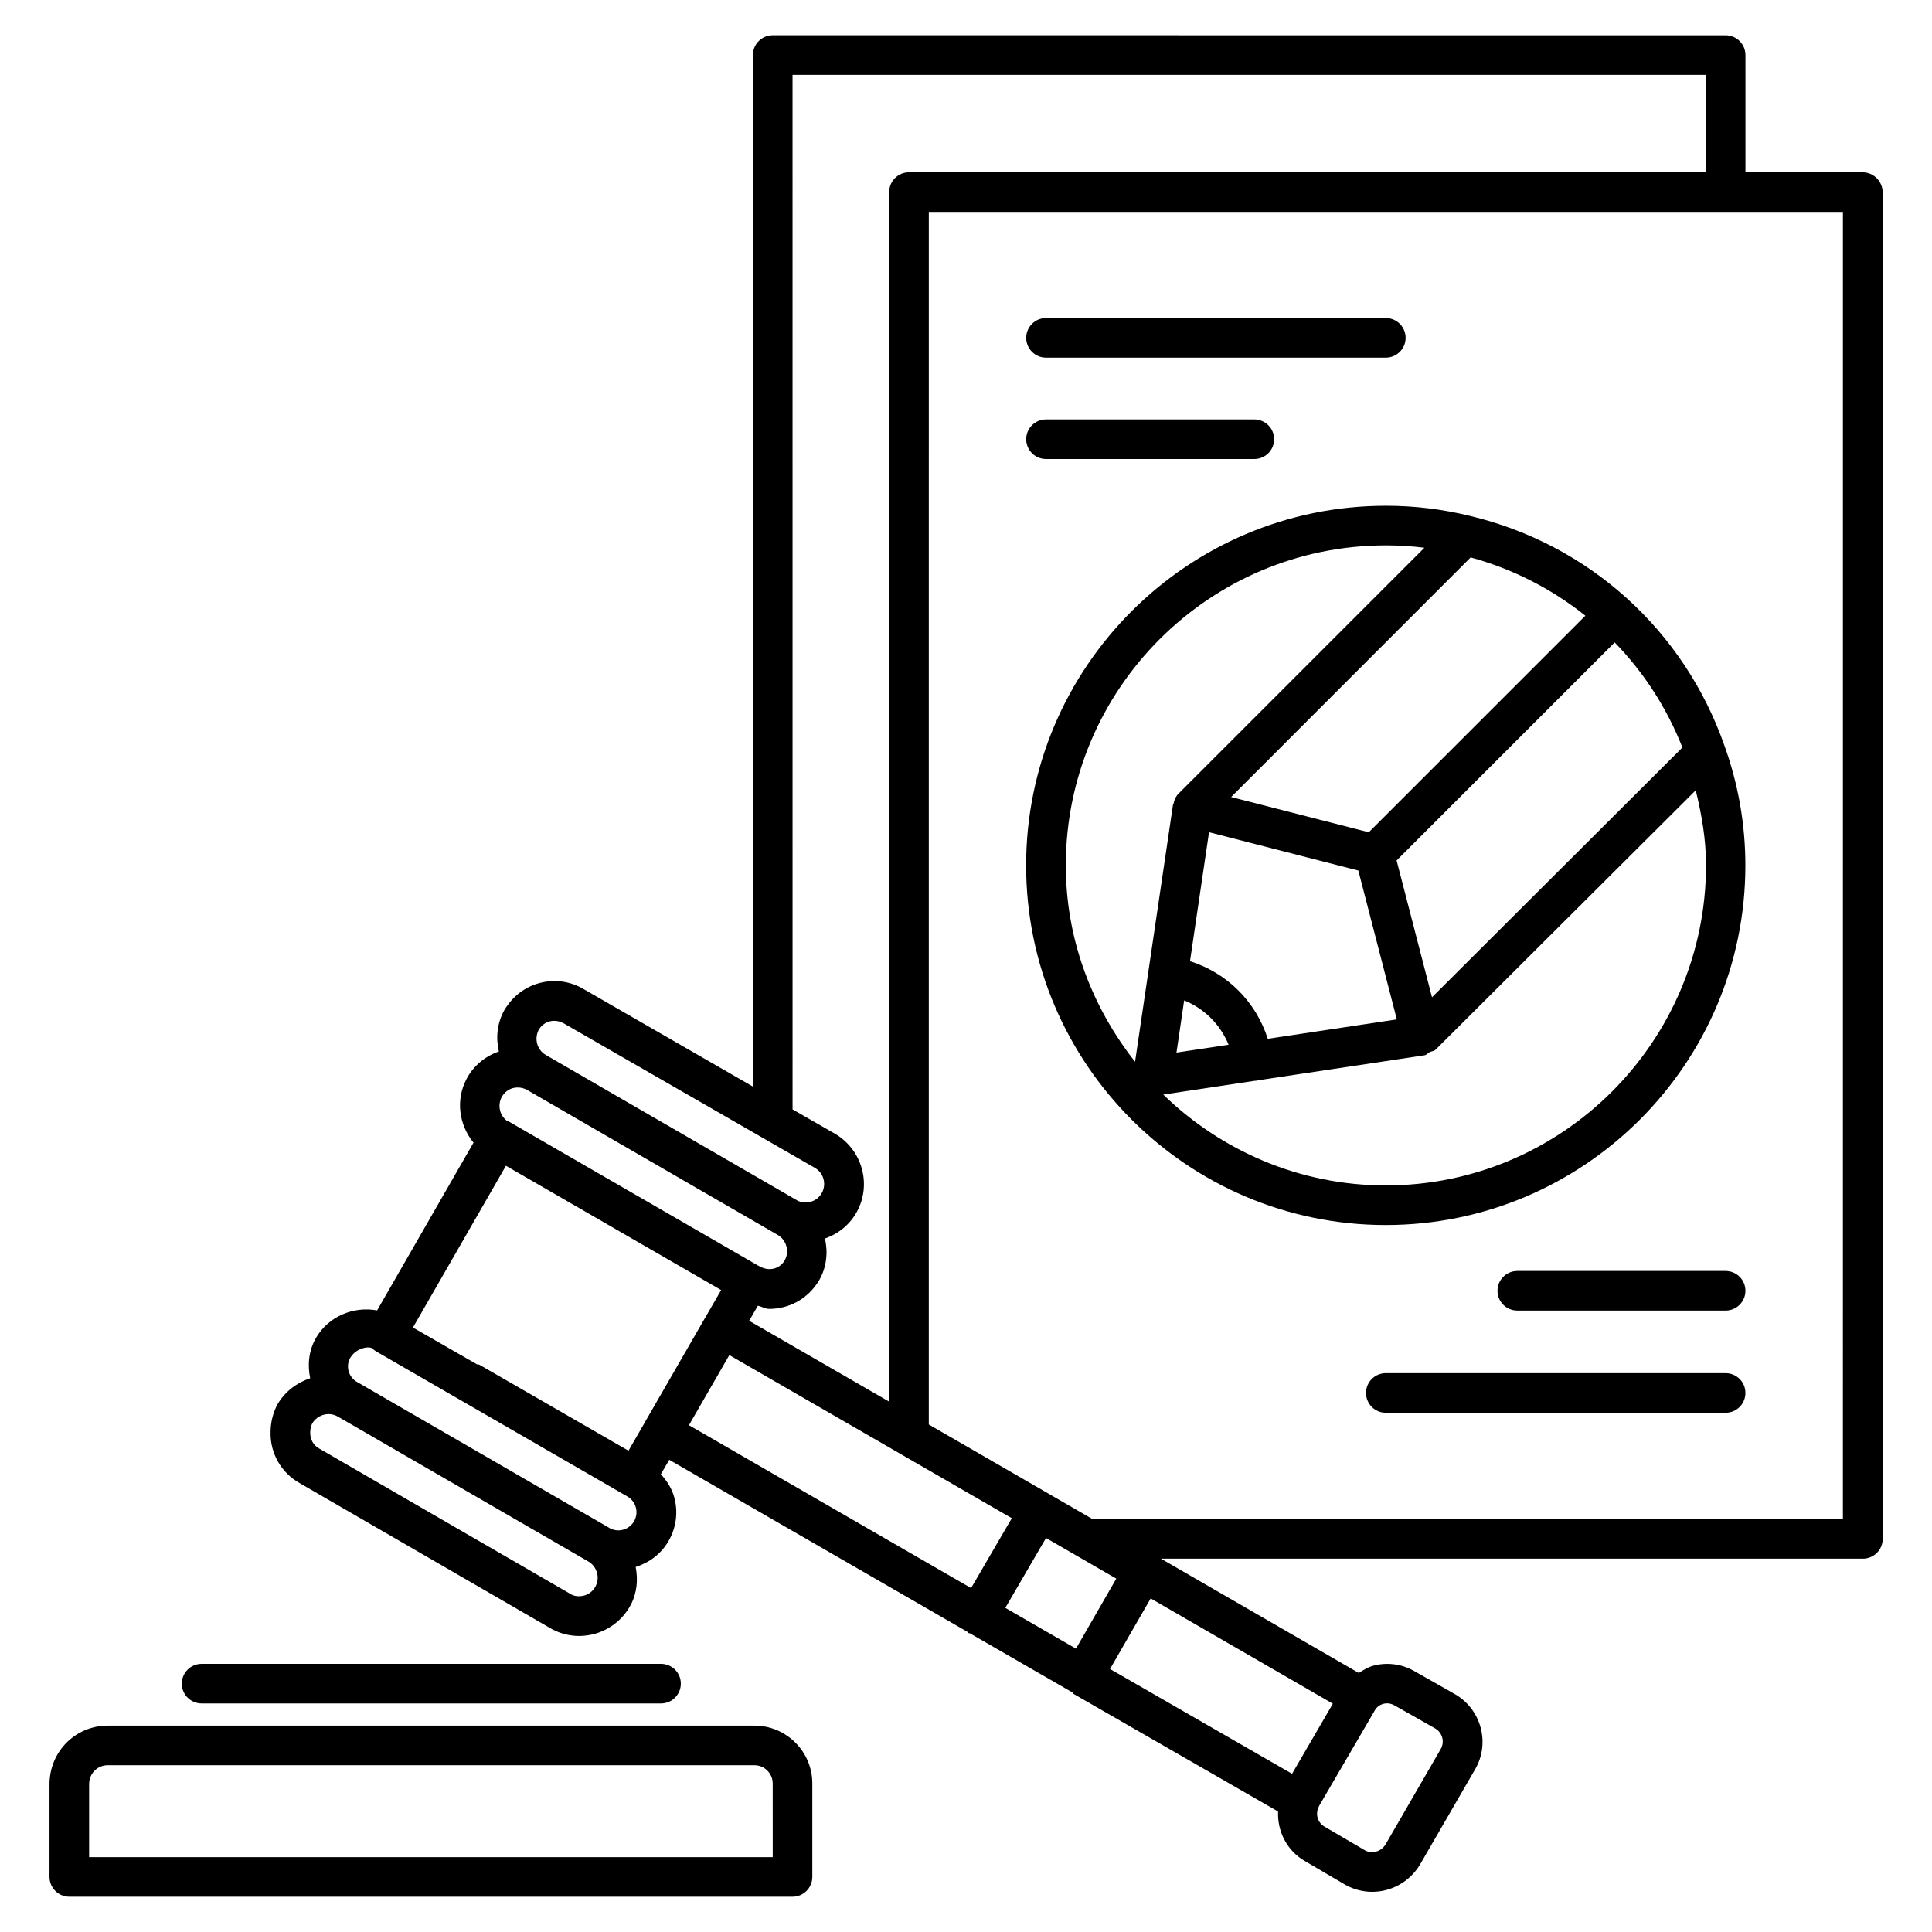
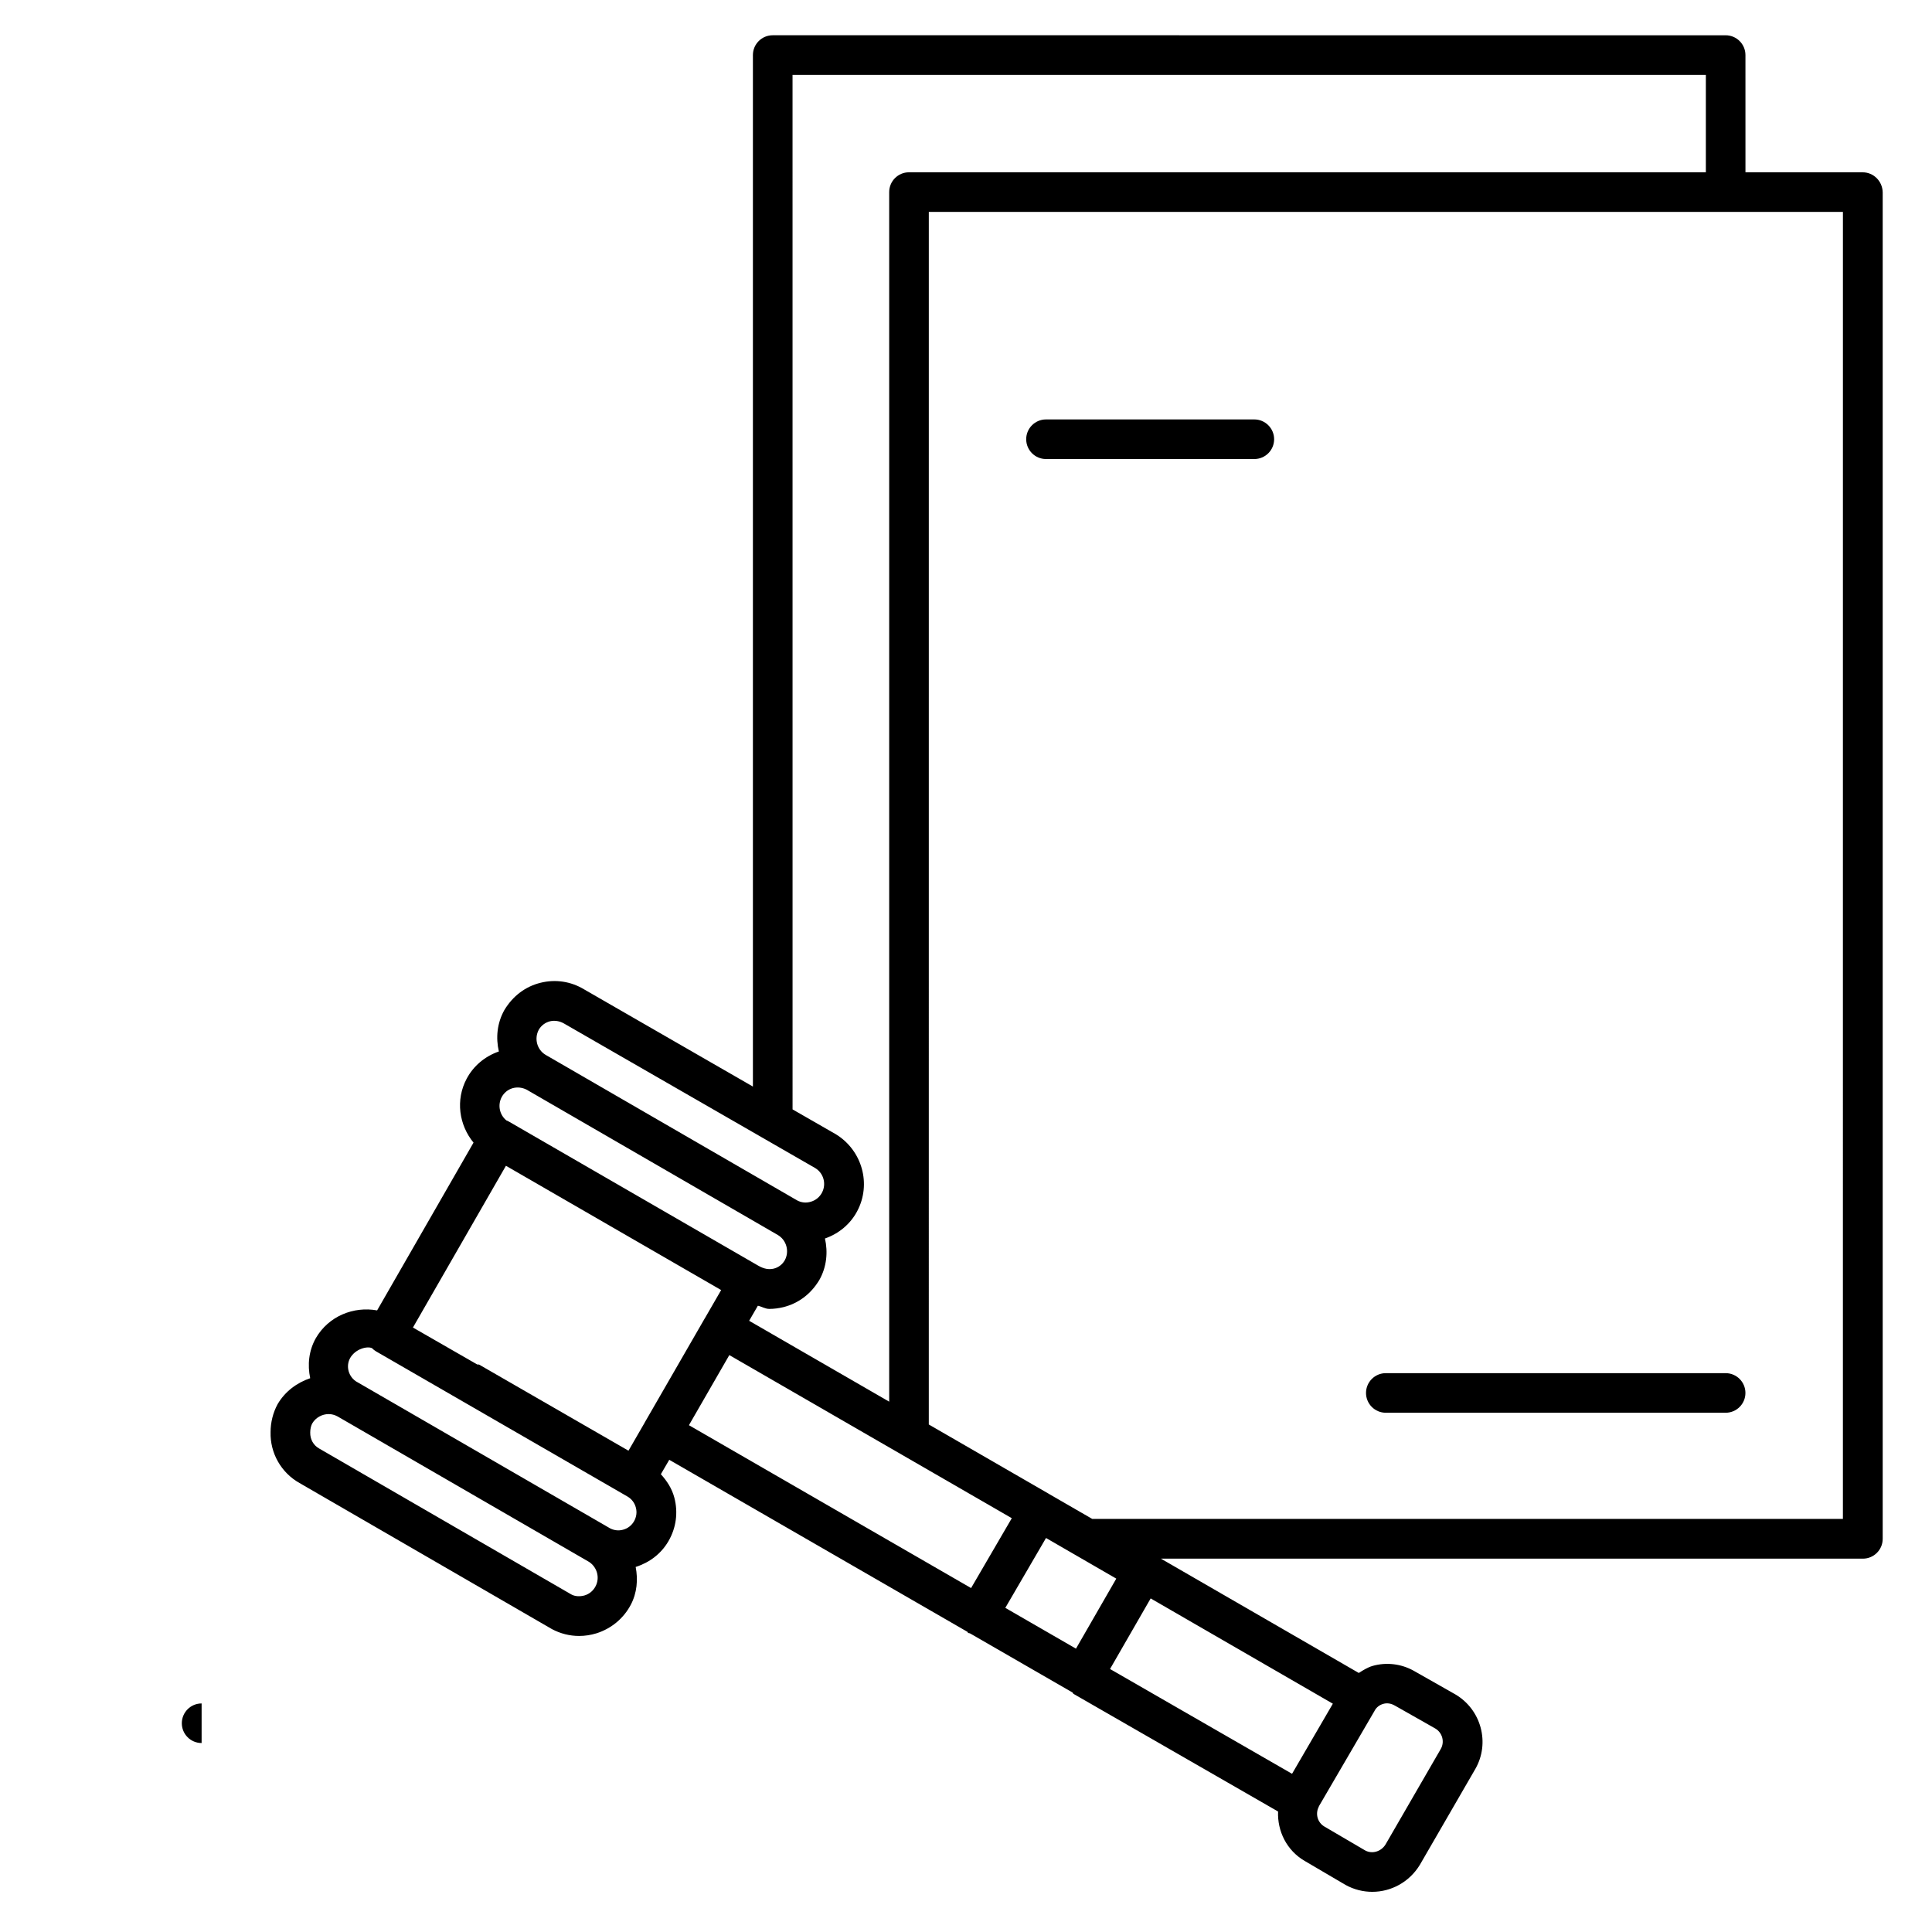
<svg xmlns="http://www.w3.org/2000/svg" fill="#000000" width="800px" height="800px" version="1.1" viewBox="144 144 512 512">
  <g>
-     <path d="m343.95 601.31h-171.59c-8.418 0.125-15.113 6.824-15.242 15.324v24.77c0 2.898 2.352 5.246 5.246 5.246h191.66c2.898 0 5.246-2.352 5.246-5.246v-24.77c0.008-8.438-6.879-15.324-15.316-15.324zm4.828 34.848h-181.16v-19.438c0.043-2.731 2.184-4.871 4.828-4.914h171.5c2.664 0 4.828 2.184 4.828 4.828z" />
-     <path d="m197.43 595.43h121.75c2.898 0 5.246-2.352 5.246-5.246 0-2.898-2.352-5.246-5.246-5.246h-121.75c-2.898 0-5.246 2.352-5.246 5.246-0.004 2.894 2.348 5.246 5.246 5.246z" />
+     <path d="m197.43 595.43h121.75h-121.75c-2.898 0-5.246 2.352-5.246 5.246-0.004 2.894 2.348 5.246 5.246 5.246z" />
    <path d="m637.63 189.66h-31.066l-0.004-31.066c0-2.898-2.352-5.246-5.246-5.246l-252.54-0.004c-2.898 0-5.246 2.352-5.246 5.246v273.36l-44.734-25.758c-3.504-2.121-7.598-2.731-11.566-1.742-3.969 0.988-7.305 3.465-9.574 7.242-1.93 3.441-2.289 7.348-1.449 10.957-3.672 1.281-6.719 3.801-8.543 7.242-2.981 5.606-2.016 12.238 1.828 16.918l-25.547 44.461c-6.234-1.133-12.848 1.512-16.227 7.328-1.91 3.359-2.246 7.117-1.512 10.645-3.465 1.176-6.613 3.441-8.629 6.863-1.238 2.289-1.867 4.871-1.867 7.41-0.148 5.582 2.812 10.77 7.66 13.496l66.922 38.73c2.246 1.195 4.703 1.805 7.18 1.805 1.531 0 3.066-0.23 4.578-0.691 3.926-1.238 7.16-3.906 9.09-7.516 1.699-3.211 1.973-6.738 1.324-10.078 3.652-1.156 6.738-3.484 8.668-6.801 2.059-3.527 2.625-7.621 1.574-11.586-0.629-2.394-1.953-4.41-3.57-6.191l2.227-3.82 78.992 45.574c0.105 0.062 0.105 0.23 0.211 0.293 0.168 0.105 0.355 0.062 0.523 0.148l27.121 15.641c0.148 0.105 0.148 0.293 0.293 0.379l54.203 31.172c-0.211 5.207 2.289 10.328 7.055 13.098l10.832 6.359c2.246 1.238 4.68 1.828 7.074 1.828 4.953 0 9.805-2.539 12.617-7.16l14.695-25.402c3.945-6.863 1.594-15.723-5.312-19.773l-11.02-6.254c-3.336-1.867-7.285-2.309-10.895-1.281-1.344 0.398-2.5 1.133-3.652 1.867l-52.438-30.293h186.03c2.898 0 5.246-2.352 5.246-5.246v-356.86c-0.066-2.938-2.414-5.289-5.312-5.289zm-283.6-25.82h242.04v25.82h-211.18c-2.898 0-5.246 2.352-5.246 5.246v320.55l-37.113-21.434 2.309-3.988c1.027 0.211 1.953 0.84 3.023 0.84 1.238 0 2.477-0.168 3.715-0.461 3.969-0.988 7.305-3.441 9.574-7.242 1.93-3.441 2.289-7.348 1.469-10.957 3.672-1.281 6.719-3.801 8.543-7.242 3.801-7.137 1.363-16.078-5.648-20.383l-11.48-6.59zm-39.195 357.18v0.02l-4.281 7.41-39.551-22.797c-0.168-0.105-0.355 0-0.547-0.062l-17.023-9.781 24.645-42.867 57.035 32.938-4.305 7.453s-0.02 0-0.02 0.02zm-31.32-88.273 66.586 38.52c2.352 1.363 3.168 4.41 1.848 6.758-0.652 1.113-1.699 1.891-2.938 2.184-1.258 0.273-2.519 0.105-4.113-0.82l-66.125-38.207c-0.188-0.105-0.379-0.188-0.586-0.273-1.785-1.449-2.352-4.008-1.258-6.129 0.609-1.156 1.637-2.016 2.898-2.394 1.254-0.352 2.535-0.203 3.688 0.363zm3.297-15.91c0.652-1.09 1.699-1.867 2.938-2.184 1.219-0.273 2.519-0.105 3.715 0.586l66.609 38.332c2.184 1.344 2.981 4.176 1.762 6.488-0.609 1.156-1.637 2.016-2.898 2.394-1.258 0.398-2.539 0.273-3.652-0.316l-66.648-38.562c-2.328-1.344-3.144-4.367-1.824-6.738zm15.012 147.55c-0.609 1.176-1.637 2.035-2.898 2.414-1.258 0.355-2.582 0.273-3.547-0.273l-66.816-38.668c-1.492-0.84-2.394-2.414-2.352-4.242 0-0.902 0.211-1.785 0.523-2.371 0.922-1.594 2.644-2.5 4.367-2.5 0.797 0 1.594 0.211 2.332 0.609l66.672 38.562c2.156 1.41 2.914 4.223 1.719 6.469zm10.199-17.234c-0.652 1.133-1.699 1.93-2.938 2.246-1.238 0.336-2.519 0.148-3.609-0.484l-0.02-0.02-66.816-38.645h-0.02c-2.266-1.301-3.066-4.199-1.805-6.402 1.363-2.352 4.43-3.168 5.75-2.582 0.336 0.355 0.734 0.652 1.156 0.902 0 0 0 0.02 0.02 0.02h0.02l66.504 38.395c1.133 0.652 1.93 1.699 2.246 2.961 0.332 1.219 0.145 2.496-0.488 3.609zm25.254-44.039 74.859 43.223-10.789 18.516-74.773-43.16zm102.55 59.238-10.684 18.559-18.727-10.812 10.789-18.516zm57.391 33.145-10.812 18.578-48.238-27.773 10.77-18.703zm16.48 0.527 10.664 6.047c1.891 1.113 2.539 3.547 1.449 5.438l-14.633 25.297c-1.176 1.91-3.59 2.602-5.438 1.555l-10.746-6.297c-1.805-1.051-2.477-3.316-1.531-5.207l0.02-0.043v-0.043c0.02-0.043 0.062-0.105 0.082-0.148 0.02-0.043 0.043-0.082 0.062-0.125l14.609-25.043c0.02-0.043 0.043-0.082 0.062-0.125 0.484-0.883 1.301-1.512 2.266-1.785 0.973-0.277 2.019-0.172 3.133 0.48zm118.69-49.5h-198.94l-11.484-6.633v-0.02c0-0.02-0.02 0-0.02 0l-31.805-18.367 0.004-321.35h242.25z" />
-     <path d="m533.49 280.7c-7.262-1.762-14.633-2.664-21.98-2.664h-0.273c-52.543 0-95.305 42.762-95.305 95.305 0 52.543 42.762 95.305 95.305 95.305s95.305-42.738 95.305-95.305c0-10.832-1.867-21.516-5.562-31.781-10.727-30.609-35.961-53.363-67.488-60.859zm-53.512 138.59c-3.191-9.887-10.707-17.402-20.613-20.57l5.039-34.176 39.57 10.16 10.203 39.445zm-22.164-10.18c5.394 2.203 9.551 6.359 11.777 11.754l-13.812 2.078zm75.926-117.39c11.273 3.086 21.539 8.375 30.398 15.449l-57.391 57.391-36.484-9.34zm-10.242 116.57-9.383-36.254 57.793-57.793c7.66 7.894 13.793 17.277 17.949 27.855zm-97.047-34.949c0-46.77 38.039-84.809 84.828-84.809h0.23c3.316 0 6.656 0.211 9.973 0.629l-65.137 65.137c-0.754 0.754-1.176 1.723-1.363 2.75-0.02 0.082-0.105 0.105-0.125 0.188l-10.055 68.141c-11.32-14.398-18.352-32.324-18.352-52.035zm84.809 84.809c-22.922 0-43.707-9.238-58.988-24.078l24.121-3.633h0.02c0.25 0 0.504-0.02 0.777-0.062 0.062 0 0.082-0.062 0.148-0.082l44.168-6.633c0.566-0.082 0.883-0.586 1.387-0.84 0.504-0.25 1.133-0.23 1.555-0.652l68.938-68.727c1.617 6.527 2.731 13.16 2.731 19.879-0.051 46.77-38.109 84.828-84.855 84.828z" />
-     <path d="m421.2 238.78h90.055c2.898 0 5.246-2.352 5.246-5.246 0-2.898-2.352-5.246-5.246-5.246h-90.055c-2.898 0-5.246 2.352-5.246 5.246 0 2.894 2.352 5.246 5.246 5.246z" />
    <path d="m421.2 265.65h55.211c2.898 0 5.246-2.352 5.246-5.246 0-2.898-2.371-5.25-5.246-5.25h-55.211c-2.898 0-5.246 2.352-5.246 5.246 0 2.898 2.352 5.25 5.246 5.25z" />
    <path d="m601.31 507.9h-90.055c-2.898 0-5.246 2.352-5.246 5.246 0 2.898 2.352 5.246 5.246 5.246h90.055c2.898 0 5.246-2.352 5.246-5.246s-2.348-5.246-5.246-5.246z" />
-     <path d="m601.31 480.82h-55.211c-2.898 0-5.246 2.352-5.246 5.246 0 2.898 2.352 5.246 5.246 5.246h55.211c2.898 0 5.246-2.352 5.246-5.246s-2.348-5.246-5.246-5.246z" />
  </g>
</svg>